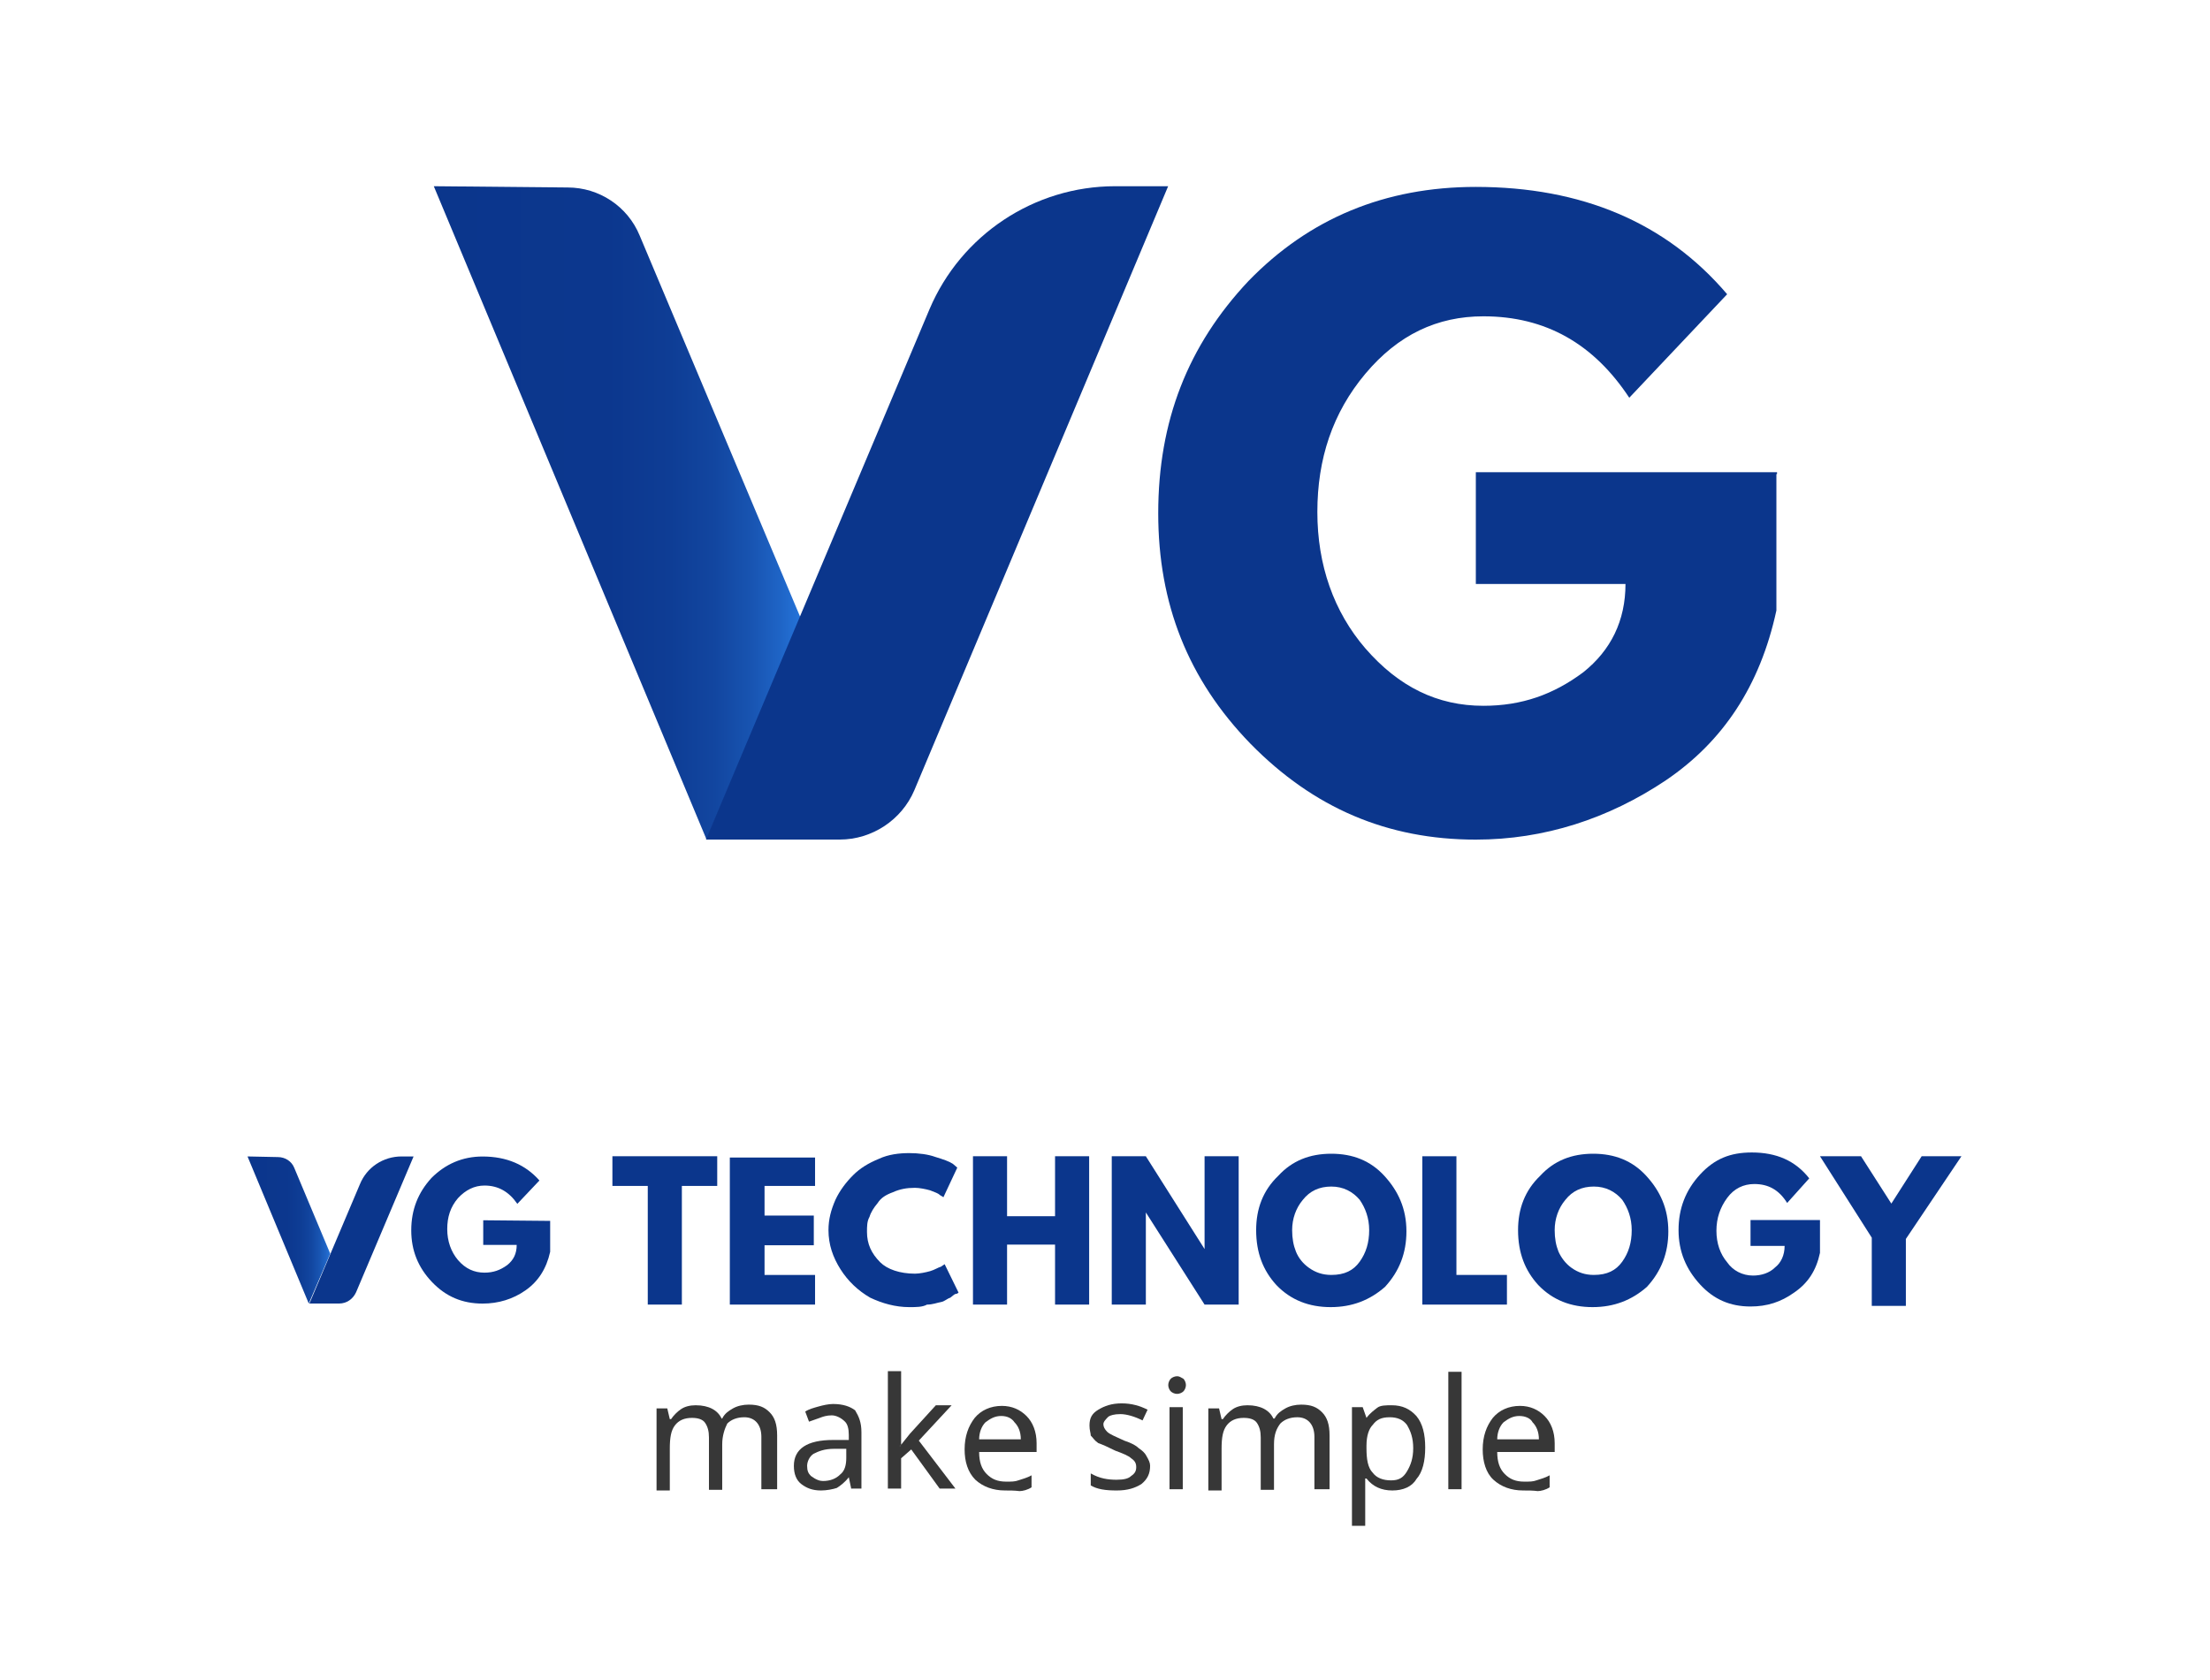
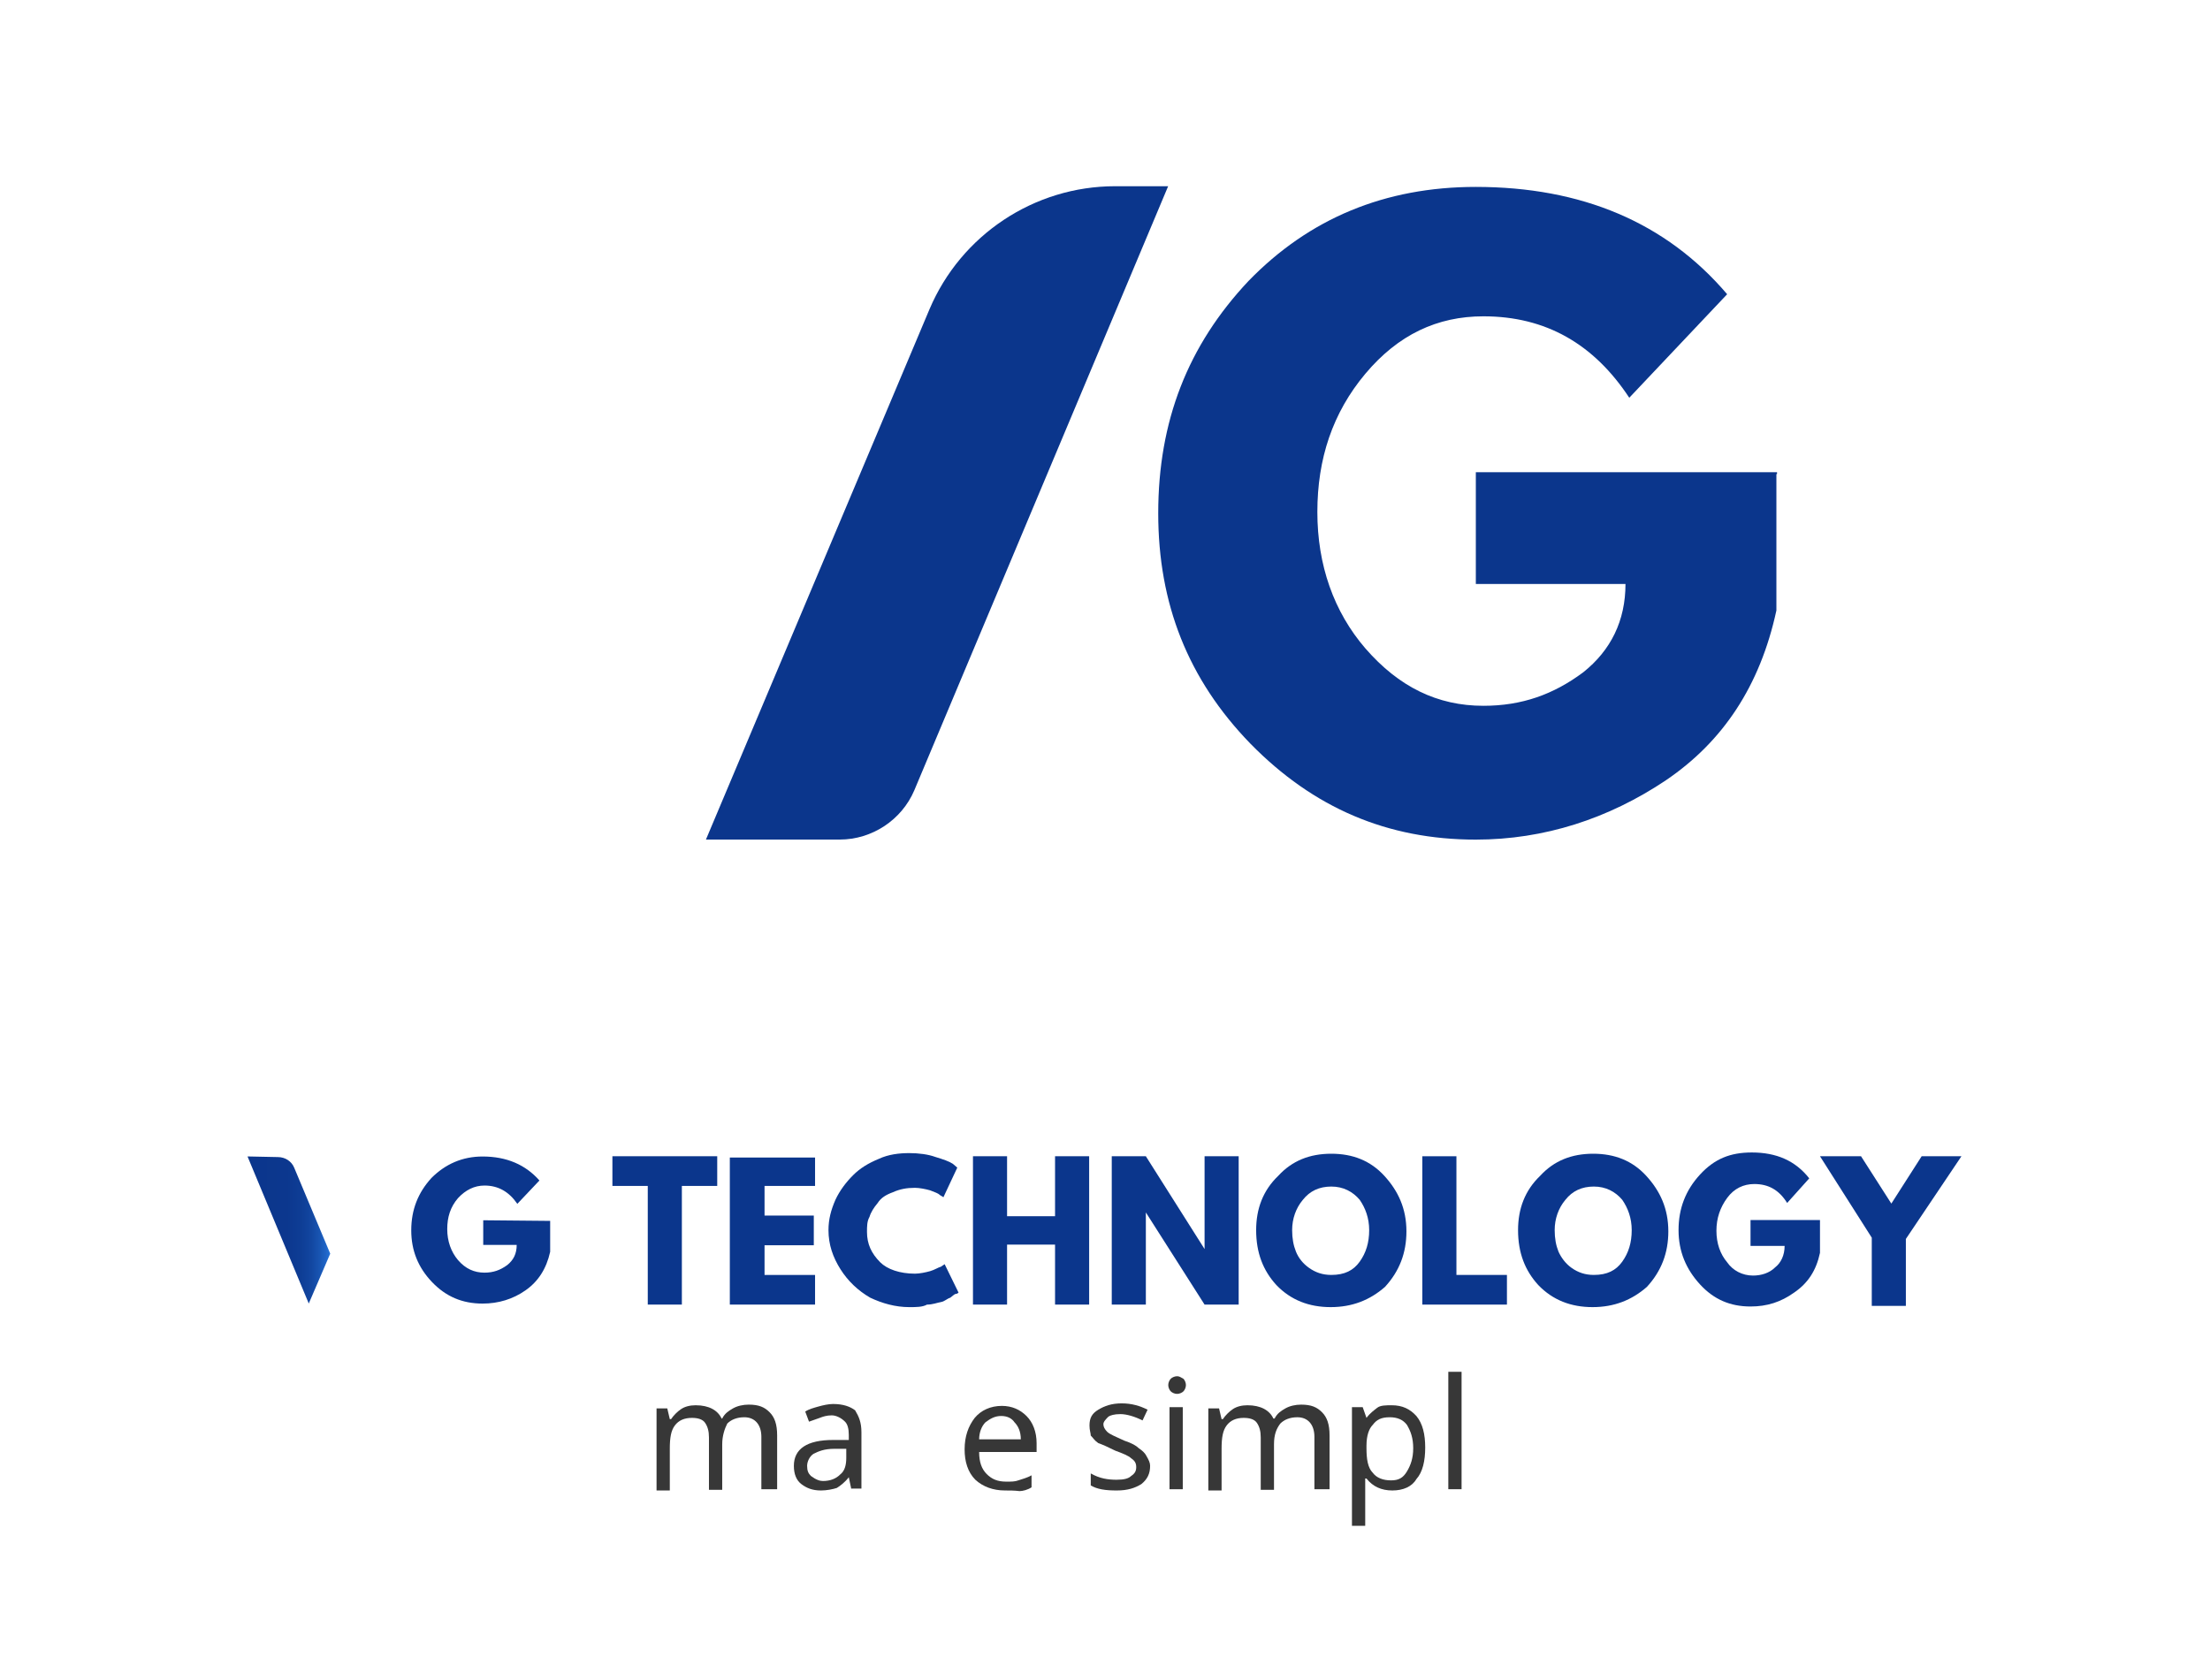
<svg xmlns="http://www.w3.org/2000/svg" version="1.1" id="Layer_1" x="0px" y="0px" viewBox="0 0 350 266.1" style="enable-background:new 0 0 350 266.1;" xml:space="preserve">
  <style type="text/css"> .st0{fill:#0B368C;} .st1{fill:url(#SVGID_1_);} .st2{fill:url(#SVGID_00000015342135288740871830000000848974763973571741_);} .st3{fill:#373737;} </style>
  <g>
    <g>
      <g transform="translate(30.43, 27.309)">
        <g>
          <path class="st0" d="M250.9,47.8v21.6c-2.6,12-8.5,20.8-17.5,26.9c-9.1,6.1-19.3,9.4-30.1,9.4c-14,0-25.7-5-35.7-15.2 c-9.9-10.2-14.6-22.2-14.6-36.5c0-14.6,4.7-26.6,14.3-36.8c9.6-9.9,21.6-14.9,36-14.9c16.7,0,30.1,5.6,39.8,17l-15.5,16.4 c-5.6-8.5-13.2-12.9-23.1-12.9c-7.3,0-13.5,2.9-18.7,9.1s-7.6,13.5-7.6,21.9s2.6,15.8,7.6,21.6c5.3,6.1,11.4,9.1,18.7,9.1 c6.1,0,11.1-1.8,15.8-5.3c4.4-3.5,6.7-8.2,6.7-14h-23.7V47.5h47.7V47.8z" />
        </g>
      </g>
    </g>
    <g>
      <linearGradient id="SVGID_1_" gradientUnits="userSpaceOnUse" x1="68.669" y1="186.817" x2="126.782" y2="186.817" gradientTransform="matrix(1 0 0 -1 0 268.072)">
        <stop offset="0" style="stop-color:#0B368C" />
        <stop offset="0.474" style="stop-color:#0C378E" />
        <stop offset="0.645" style="stop-color:#0E3D95" />
        <stop offset="0.766" style="stop-color:#1246A0" />
        <stop offset="0.865" style="stop-color:#1854B1" />
        <stop offset="0.948" style="stop-color:#1F65C7" />
        <stop offset="1" style="stop-color:#2573D9" />
      </linearGradient>
-       <path class="st1" d="M68.7,29.5L111.9,133l14.9-35.1l-25.5-60.6c-1.9-4.6-6.4-7.6-11.4-7.6L68.7,29.5z" />
    </g>
    <path class="st0" d="M144.8,125.2L185,29.5h-8.4c-12.8,0-24.4,7.7-29.4,19.5l-35.4,84H133C138.1,133,142.8,129.9,144.8,125.2z" />
  </g>
  <g>
    <g>
      <g>
        <g transform="translate(30.43, 27.309)">
          <g>
            <path class="st0" d="M56.7,166.1v4.9c-0.6,2.7-1.9,4.7-3.9,6.1s-4.3,2.1-6.8,2.1c-3.2,0-5.8-1.1-8-3.4c-2.2-2.3-3.3-5-3.3-8.2 c0-3.3,1.1-6,3.2-8.3c2.2-2.2,4.9-3.4,8.1-3.4c3.8,0,6.8,1.3,9,3.8l-3.5,3.7c-1.3-1.9-3-2.9-5.2-2.9c-1.6,0-3,0.7-4.2,2 c-1.2,1.4-1.7,3-1.7,4.9s0.6,3.6,1.7,4.9c1.2,1.4,2.6,2,4.2,2c1.4,0,2.5-0.4,3.6-1.2c1-0.8,1.5-1.8,1.5-3.2h-5.3v-3.9 L56.7,166.1L56.7,166.1z" />
          </g>
        </g>
      </g>
      <g>
        <linearGradient id="SVGID_00000175283192092306349210000012014683038887653001_" gradientUnits="userSpaceOnUse" x1="39.228" y1="73.256" x2="52.308" y2="73.256" gradientTransform="matrix(1 0 0 -1 0 268.072)">
          <stop offset="0" style="stop-color:#0B368C" />
          <stop offset="0.474" style="stop-color:#0C378E" />
          <stop offset="0.645" style="stop-color:#0E3D95" />
          <stop offset="0.766" style="stop-color:#1246A0" />
          <stop offset="0.865" style="stop-color:#1854B1" />
          <stop offset="0.948" style="stop-color:#1F65C7" />
          <stop offset="1" style="stop-color:#2573D9" />
        </linearGradient>
        <path style="fill:url(#SVGID_00000175283192092306349210000012014683038887653001_);" d="M39.2,183.2l9.7,23.3l3.4-7.9l-5.7-13.6 c-0.4-1-1.4-1.7-2.6-1.7L39.2,183.2z" />
      </g>
-       <path class="st0" d="M56.4,204.7l9.1-21.5h-1.9c-2.9,0-5.5,1.7-6.6,4.4l-8,18.9h4.7C54.9,206.5,55.9,205.8,56.4,204.7z" />
    </g>
    <g>
      <g>
        <g transform="translate(60.288, 9.67)">
          <g>
            <path class="st0" d="M36.7,178.2v-4.7h16.6v4.7h-5.6V197h-5.4v-18.8H36.7z" />
          </g>
        </g>
      </g>
      <g>
        <g transform="translate(66.783, 9.67)">
          <g>
            <path class="st0" d="M62.3,173.5v4.7h-8v4.7h7.8v4.7h-7.8v4.7h8v4.7H48.8v-23.3H62.3z" />
          </g>
        </g>
      </g>
      <g>
        <g transform="translate(73.106, 9.67)">
          <g>
            <path class="st0" d="M71.8,192.1c0.7,0,1.7-0.2,2.4-0.4c0.7-0.2,1.3-0.6,1.7-0.7l0.6-0.4l2.2,4.5c0,0-0.2,0.2-0.4,0.2 s-0.4,0.2-0.9,0.6c-0.6,0.2-0.9,0.6-1.5,0.7s-1.3,0.4-2.2,0.4c-0.7,0.4-1.7,0.4-2.8,0.4c-2.2,0-4.3-0.6-6.2-1.5 c-1.9-1.1-3.5-2.6-4.7-4.5s-1.9-3.9-1.9-6.2c0-1.7,0.4-3.2,1.1-4.8c0.7-1.5,1.7-2.8,2.8-3.9s2.4-1.9,4.1-2.6 c1.5-0.7,3.2-0.9,4.8-0.9c1.5,0,3,0.2,4.1,0.6c1.3,0.4,2.2,0.7,2.8,1.1l0.7,0.6l-2.2,4.7c-0.2-0.2-0.4-0.2-0.6-0.4 c-0.2-0.2-0.7-0.4-1.5-0.7c-0.7-0.2-1.7-0.4-2.4-0.4c-1.3,0-2.4,0.2-3.5,0.7c-1.1,0.4-1.9,0.9-2.4,1.7 c-0.6,0.7-1.1,1.5-1.3,2.2c-0.4,0.7-0.4,1.5-0.4,2.4c0,1.9,0.7,3.4,2.1,4.8C67.4,191.4,69.4,192.1,71.8,192.1z" />
          </g>
        </g>
      </g>
      <g>
        <g transform="translate(81.29, 9.67)">
          <g>
            <path class="st0" d="M78.2,187.5v9.5h-5.4v-23.5h5.4v9.5h7.6v-9.5h5.4V197h-5.4v-9.5H78.2z" />
          </g>
        </g>
      </g>
      <g>
        <g transform="translate(89.57, 9.67)">
          <g>
            <path class="st0" d="M91.9,182.4V197h-5.4v-23.5h5.4l9.3,14.7l0,0v-14.7h5.4V197h-5.4L91.9,182.4L91.9,182.4z" />
          </g>
        </g>
      </g>
      <g>
        <g transform="translate(98.538, 9.67)">
          <g>
            <path class="st0" d="M100.4,185.2c0-3.4,1.1-6.3,3.5-8.6c2.2-2.4,5-3.5,8.4-3.5c3.4,0,6.2,1.1,8.4,3.5c2.2,2.4,3.5,5.2,3.5,8.8 c0,3.4-1.1,6.3-3.4,8.8c-2.4,2.1-5.2,3.2-8.6,3.2c-3.4,0-6.3-1.1-8.6-3.5C101.5,191.6,100.4,188.8,100.4,185.2z M106.1,185.2 c0,1.3,0.2,2.4,0.6,3.4s1.1,1.9,2.1,2.6s2.1,1.1,3.5,1.1c2.1,0,3.5-0.7,4.5-2.1s1.5-3,1.5-5c0-1.9-0.6-3.5-1.5-4.8 c-1.1-1.3-2.6-2.1-4.5-2.1s-3.4,0.7-4.5,2.1C106.7,181.7,106.1,183.4,106.1,185.2z" />
          </g>
        </g>
      </g>
      <g>
        <g transform="translate(108.055, 9.67)">
          <g>
            <path class="st0" d="M122.6,173.5v18.8h8v4.7h-13.4v-23.5H122.6z" />
          </g>
        </g>
      </g>
      <g>
        <g transform="translate(114.216, 9.67)">
          <g>
            <path class="st0" d="M126.2,185.2c0-3.4,1.1-6.3,3.5-8.6c2.2-2.4,5-3.5,8.4-3.5c3.4,0,6.2,1.1,8.4,3.5s3.5,5.2,3.5,8.8 c0,3.4-1.1,6.3-3.4,8.8c-2.4,2.1-5.2,3.2-8.6,3.2c-3.4,0-6.3-1.1-8.6-3.5C127.3,191.6,126.2,188.8,126.2,185.2z M132,185.2 c0,1.3,0.2,2.4,0.6,3.4c0.4,0.9,1.1,1.9,2.1,2.6s2.1,1.1,3.5,1.1c2.1,0,3.5-0.7,4.5-2.1s1.5-3,1.5-5c0-1.9-0.6-3.5-1.5-4.8 c-1.1-1.3-2.6-2.1-4.5-2.1s-3.4,0.7-4.5,2.1C132.6,181.7,132,183.4,132,185.2z" />
          </g>
        </g>
      </g>
      <g>
        <g transform="translate(123.733, 9.67)">
          <g>
            <path class="st0" d="M164.5,183.8v5c-0.6,2.8-1.9,4.8-4.1,6.3c-2.1,1.5-4.3,2.2-6.9,2.2c-3.2,0-5.8-1.1-8-3.5s-3.4-5.2-3.4-8.6 s1.1-6.3,3.4-8.8s4.8-3.5,8.2-3.5c3.9,0,6.9,1.3,9.1,4.1l-3.5,3.9c-1.3-2.1-3-3-5.2-3c-1.7,0-3.2,0.7-4.3,2.2 c-1.1,1.5-1.7,3.2-1.7,5.2s0.6,3.7,1.7,5c0.9,1.3,2.4,2.1,4.1,2.1c1.3,0,2.6-0.4,3.5-1.3c0.9-0.7,1.5-1.9,1.5-3.4h-5.4v-4.1 H164.5z" />
          </g>
        </g>
      </g>
      <g>
        <g transform="translate(132.734, 9.67)">
          <g>
            <path class="st0" d="M155.5,173.5h6.5l4.8,7.5l4.8-7.5h6.3l-8.8,13.1v10.6h-5.4v-10.8L155.5,173.5z" />
          </g>
        </g>
      </g>
    </g>
  </g>
  <g>
    <g>
      <g transform="translate(61.378, 22.516)">
        <g>
          <path class="st3" d="M59.2,213.4v-8.3c0-1.9-1-3.1-2.7-3.1c-1.2,0-2.1,0.4-2.7,1c-0.4,0.8-0.8,1.9-0.8,3.3v7.2h-2.1v-8.3 c0-1-0.2-1.7-0.6-2.3c-0.4-0.6-1.2-0.8-2.1-0.8c-1.2,0-2.1,0.4-2.7,1.2c-0.6,0.8-0.8,1.9-0.8,3.7v6.6h-2.1v-13h1.7l0.4,1.7h0.2 c0.4-0.6,1-1.2,1.6-1.6c0.6-0.4,1.4-0.6,2.3-0.6c2.1,0,3.5,0.8,4.1,2.1H53c0.4-0.8,1-1.2,1.7-1.6s1.6-0.6,2.5-0.6 c1.6,0,2.5,0.4,3.3,1.2c0.8,0.8,1.2,1.9,1.2,3.7v8.5H59.2z" />
        </g>
      </g>
    </g>
    <g>
      <g transform="translate(69.525, 22.516)">
        <g>
          <path class="st3" d="M65.3,213.4l-0.4-1.9l0,0c-0.6,0.8-1.4,1.4-1.9,1.7c-0.6,0.2-1.6,0.4-2.5,0.4c-1.4,0-2.3-0.4-3.1-1 s-1.2-1.6-1.2-2.9c0-2.7,2.1-4.1,6.2-4.1h2.5v-0.8c0-1-0.2-1.7-0.6-2.1c-0.6-0.6-1.4-1-2.1-1c-0.8,0-1.4,0.2-1.9,0.4 s-1.2,0.4-1.7,0.6l-0.6-1.6c0.6-0.4,1.4-0.6,2.1-0.8s1.6-0.4,2.3-0.4c1.6,0,2.7,0.4,3.5,1c0.6,1,1,1.9,1,3.5v8.9H65.3z M60.8,212.1c1.2,0,2.1-0.4,2.7-1c0.8-0.6,1-1.6,1-2.7V207h-1.9c-1.6,0-2.5,0.4-3.3,0.8c-0.6,0.4-1,1.2-1,1.9 c0,0.8,0.2,1.2,0.6,1.6C59.7,211.9,60.3,212.1,60.8,212.1z" />
        </g>
      </g>
    </g>
    <g>
      <g transform="translate(74.413, 22.516)">
        <g>
-           <path class="st3" d="M68.1,206.6l0.8-1l0.8-1l4.1-4.5h2.5l-5.2,5.6l5.8,7.6h-2.5l-4.5-6.2l-1.6,1.4v4.8h-2.1v-18.6h2.1v9.7v2.1 H68.1z" />
-         </g>
+           </g>
      </g>
    </g>
    <g>
      <g transform="translate(79.067, 22.516)">
        <g>
          <path class="st3" d="M80.1,213.6c-1.9,0-3.5-0.6-4.7-1.7c-1.2-1.2-1.7-2.9-1.7-4.8c0-2.1,0.6-3.7,1.6-5c1-1.2,2.5-1.9,4.3-1.9 c1.6,0,2.9,0.6,3.9,1.6c1,1,1.6,2.5,1.6,4.3v1.4h-9.1c0,1.6,0.4,2.7,1.2,3.5c0.8,0.8,1.7,1.2,3.1,1.2c0.8,0,1.4,0,1.9-0.2 c0.6-0.2,1.4-0.4,2.1-0.8v1.9c-0.6,0.4-1.4,0.6-1.9,0.6C81.6,213.6,80.8,213.6,80.1,213.6z M79.5,201.8c-1,0-1.7,0.4-2.5,1 c-0.6,0.6-1,1.6-1,2.7h6.6c0-1.2-0.4-2.1-1-2.7C81.2,202.2,80.5,201.8,79.5,201.8z" />
        </g>
      </g>
    </g>
    <g>
      <g transform="translate(86.244, 22.516)">
        <g>
          <path class="st3" d="M95.9,209.7c0,1.2-0.4,2.1-1.4,2.9c-1,0.6-2.1,1-3.9,1s-3.1-0.2-4.1-0.8v-1.9c1.4,0.8,2.7,1,4.1,1 c1.2,0,1.9-0.2,2.3-0.6c0.6-0.4,0.8-0.8,0.8-1.4s-0.2-1-0.8-1.4c-0.4-0.4-1.4-0.8-2.5-1.2c-1.2-0.6-2.1-1-2.7-1.2 c-0.6-0.4-0.8-0.8-1.2-1.2c0-0.4-0.2-0.8-0.2-1.6c0-1.2,0.4-1.9,1.4-2.5c1-0.6,2.1-1,3.7-1c1.6,0,2.9,0.4,4.1,1l-0.8,1.7 c-1.2-0.6-2.5-1-3.5-1c-1,0-1.6,0.2-1.9,0.4c-0.4,0.4-0.8,0.8-0.8,1.2s0.2,0.8,0.6,1.2c0.4,0.4,1.4,0.8,2.7,1.4 c1.2,0.4,1.9,0.8,2.3,1.2c0.6,0.4,1,0.8,1.2,1.2C95.7,208.8,95.9,209.2,95.9,209.7z" />
        </g>
      </g>
    </g>
    <g>
      <g transform="translate(90.417, 22.516)">
        <g>
          <path class="st3" d="M96.9,213.4h-2.1v-13h2.1V213.4z M94.6,196.9c0-0.4,0.2-0.8,0.4-1s0.6-0.4,1-0.4s0.6,0.2,1,0.4 c0.2,0.2,0.4,0.6,0.4,1s-0.2,0.8-0.4,1c-0.2,0.2-0.6,0.4-1,0.4s-0.8-0.2-1-0.4S94.6,197.3,94.6,196.9z" />
        </g>
      </g>
    </g>
    <g>
      <g transform="translate(92.664, 22.516)">
        <g>
          <path class="st3" d="M115.5,213.4v-8.3c0-1.9-1-3.1-2.7-3.1c-1.2,0-2.1,0.4-2.7,1c-0.6,0.8-1,1.7-1,3.3v7.2H107v-8.3 c0-1-0.2-1.7-0.6-2.3s-1.2-0.8-2.1-0.8c-1.2,0-2.1,0.4-2.7,1.2c-0.6,0.8-0.8,1.9-0.8,3.7v6.6h-2.1v-13h1.7l0.4,1.7h0.2 c0.4-0.6,1-1.2,1.6-1.6c0.6-0.4,1.4-0.6,2.3-0.6c2.1,0,3.5,0.8,4.1,2.1h0.2c0.4-0.8,1-1.2,1.7-1.6s1.6-0.6,2.5-0.6 c1.6,0,2.5,0.4,3.3,1.2c0.8,0.8,1.2,1.9,1.2,3.7v8.5H115.5z" />
        </g>
      </g>
    </g>
    <g>
      <g transform="translate(100.811, 22.516)">
        <g>
          <path class="st3" d="M119.7,213.6c-1.7,0-3.1-0.6-4.1-1.9h-0.2v0.4c0,0.6,0,1.2,0,1.7v5.4h-2.1v-18.8h1.7l0.6,1.7l0,0 c0.6-0.8,1.2-1.2,1.7-1.6s1.4-0.4,2.3-0.4c1.7,0,2.9,0.6,3.9,1.7c1,1.2,1.4,2.9,1.4,5c0,2.1-0.4,3.9-1.4,5 C122.8,213,121.4,213.6,119.7,213.6z M119.3,202c-1.4,0-2.1,0.4-2.7,1.2c-0.6,0.6-1,1.7-1,3.3v0.4c0,1.7,0.2,3.1,1,3.9 c0.6,0.8,1.6,1.2,2.9,1.2c1.2,0,1.9-0.4,2.5-1.4c0.6-1,1-2.1,1-3.7s-0.4-2.7-1-3.7C121.4,202.4,120.5,202,119.3,202z" />
        </g>
      </g>
    </g>
    <g>
      <g transform="translate(106.171, 22.516)">
        <g>
          <path class="st3" d="M125.3,213.4h-2.1v-18.6h2.1V213.4z" />
        </g>
      </g>
    </g>
    <g>
      <g transform="translate(108.417, 22.516)">
        <g>
-           <path class="st3" d="M132.8,213.6c-1.9,0-3.5-0.6-4.7-1.7s-1.7-2.9-1.7-4.8c0-2.1,0.6-3.7,1.6-5c1-1.2,2.5-1.9,4.3-1.9 c1.6,0,2.9,0.6,3.9,1.6s1.6,2.5,1.6,4.3v1.4h-9.1c0,1.6,0.4,2.7,1.2,3.5c0.8,0.8,1.7,1.2,3.1,1.2c0.8,0,1.4,0,1.9-0.2 c0.6-0.2,1.4-0.4,2.1-0.8v1.9c-0.6,0.4-1.4,0.6-1.9,0.6C134.4,213.6,133.6,213.6,132.8,213.6z M132.2,201.8c-1,0-1.7,0.4-2.5,1 c-0.6,0.6-1,1.6-1,2.7h6.6c0-1.2-0.4-2.1-1-2.7C134,202.2,133.2,201.8,132.2,201.8z" />
-         </g>
+           </g>
      </g>
    </g>
  </g>
  <g> </g>
  <g> </g>
  <g> </g>
  <g> </g>
  <g> </g>
  <g> </g>
</svg>